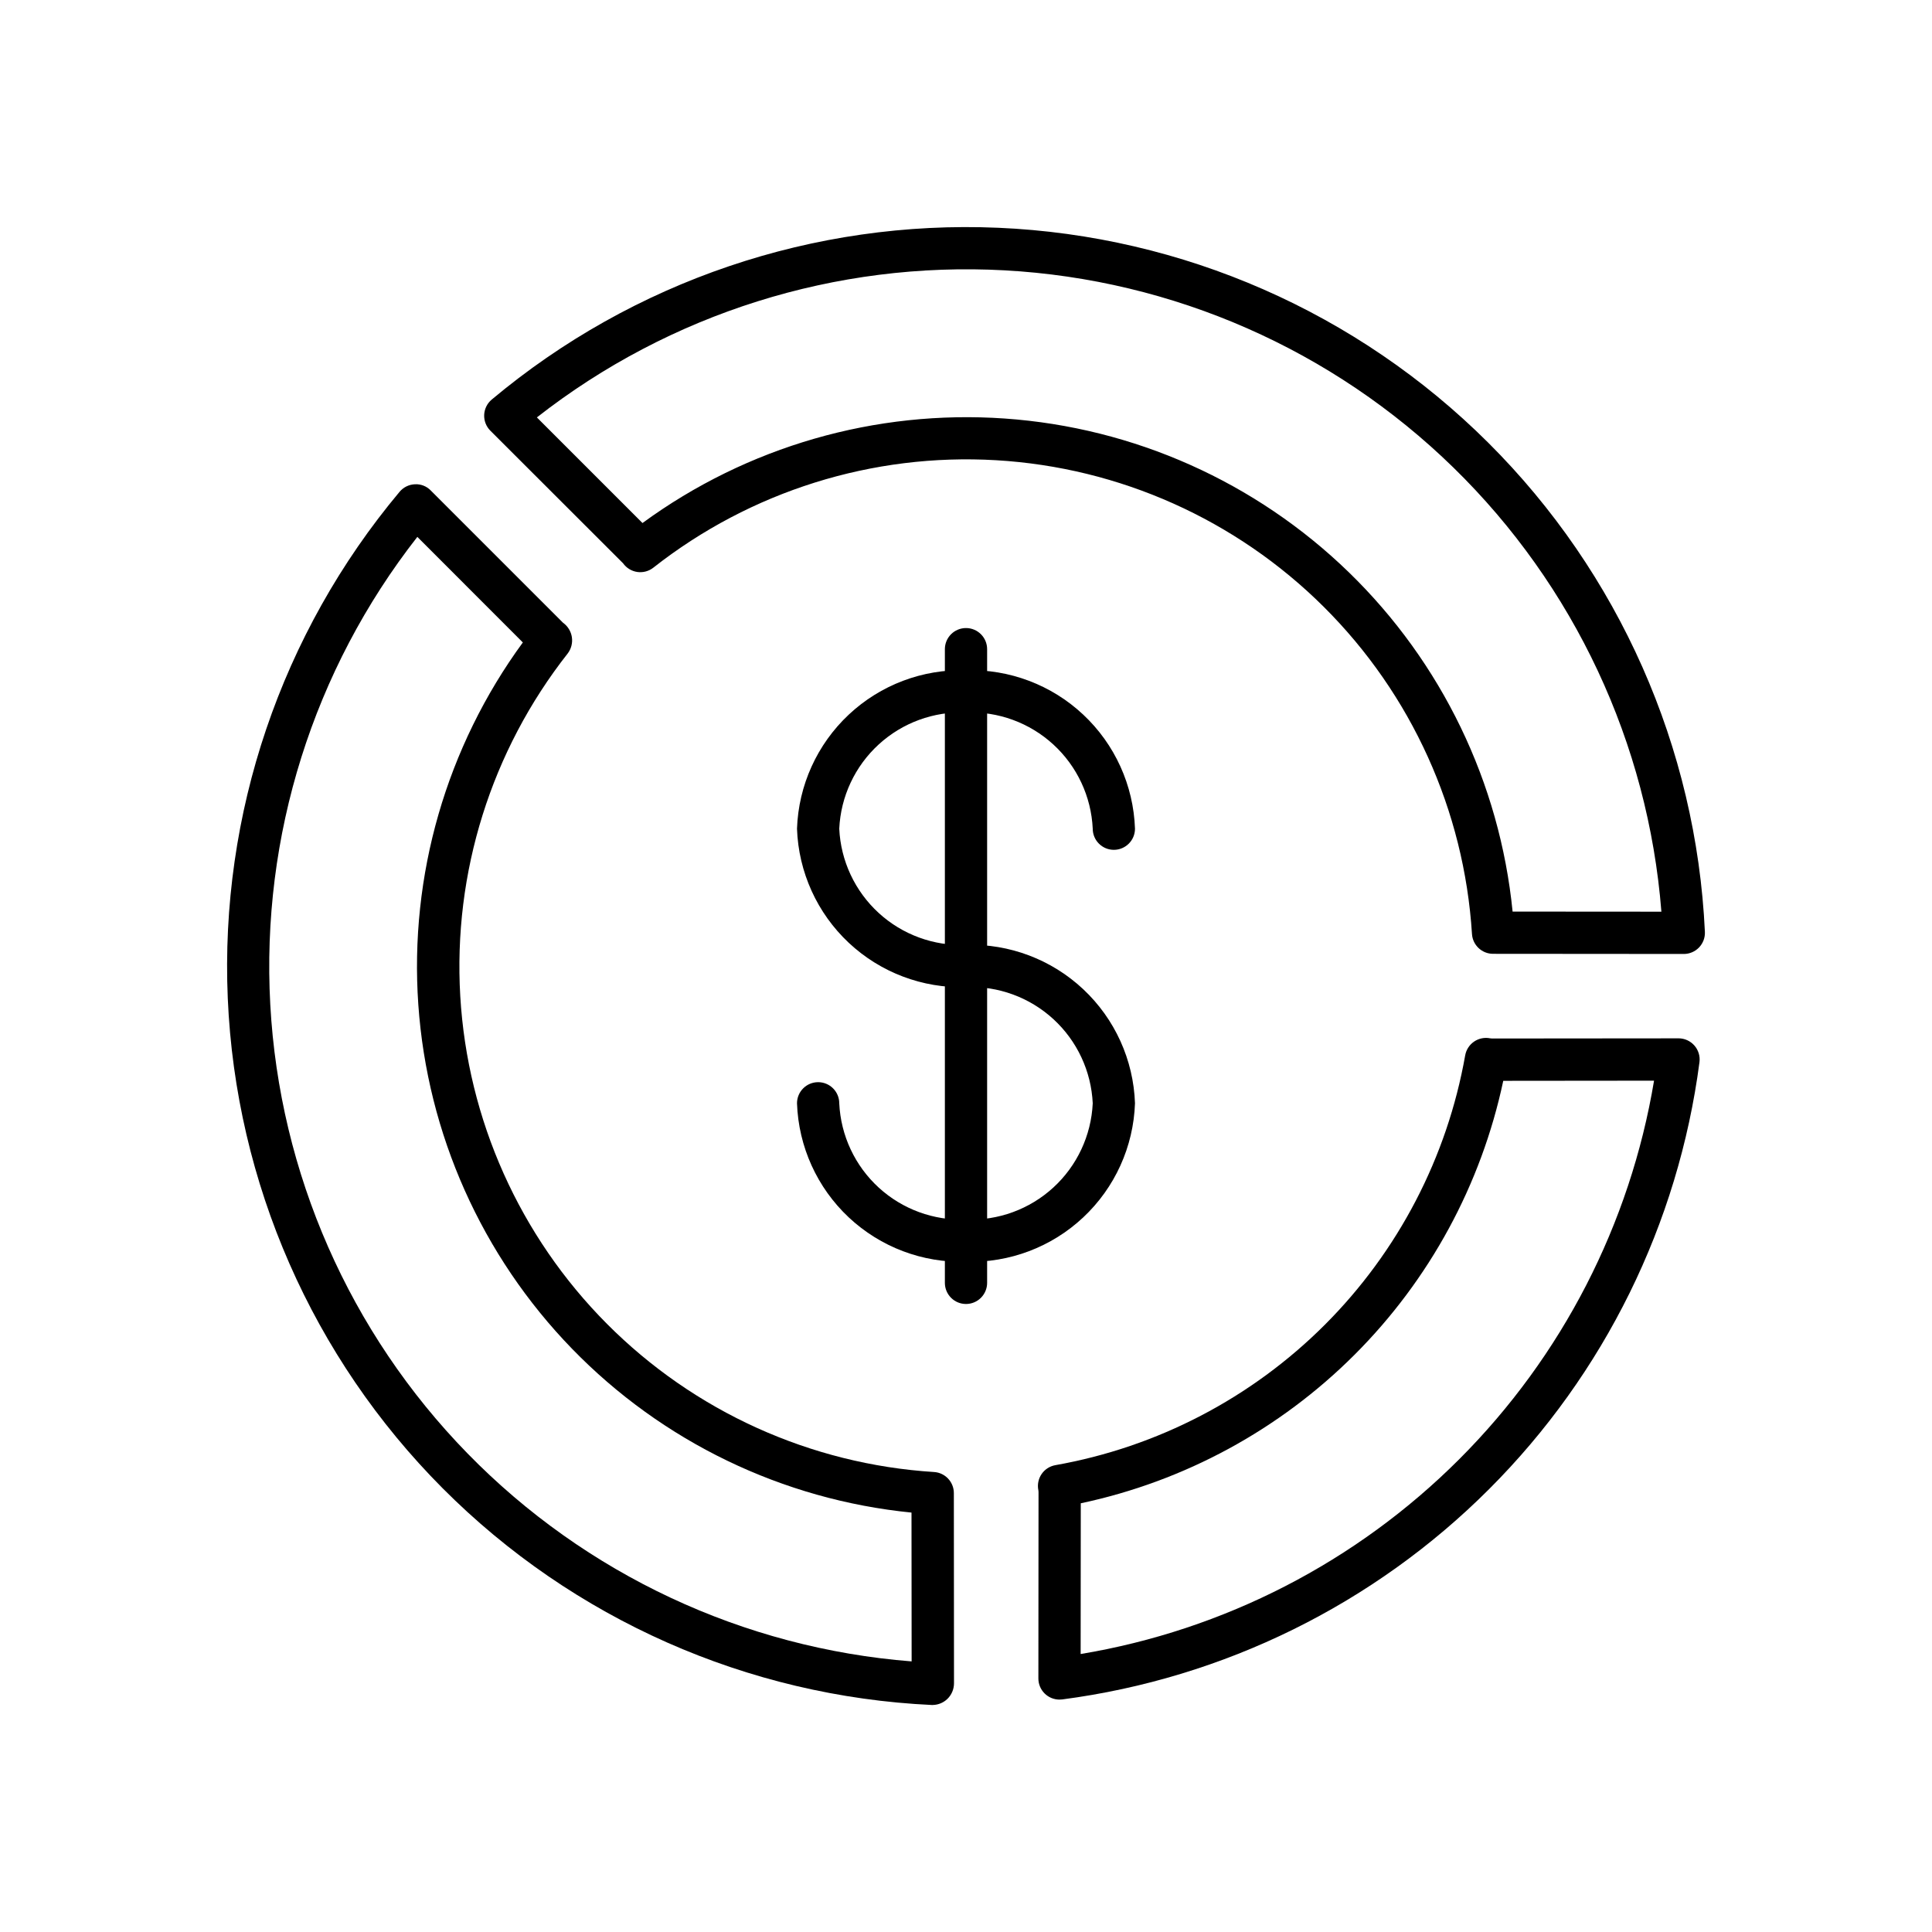
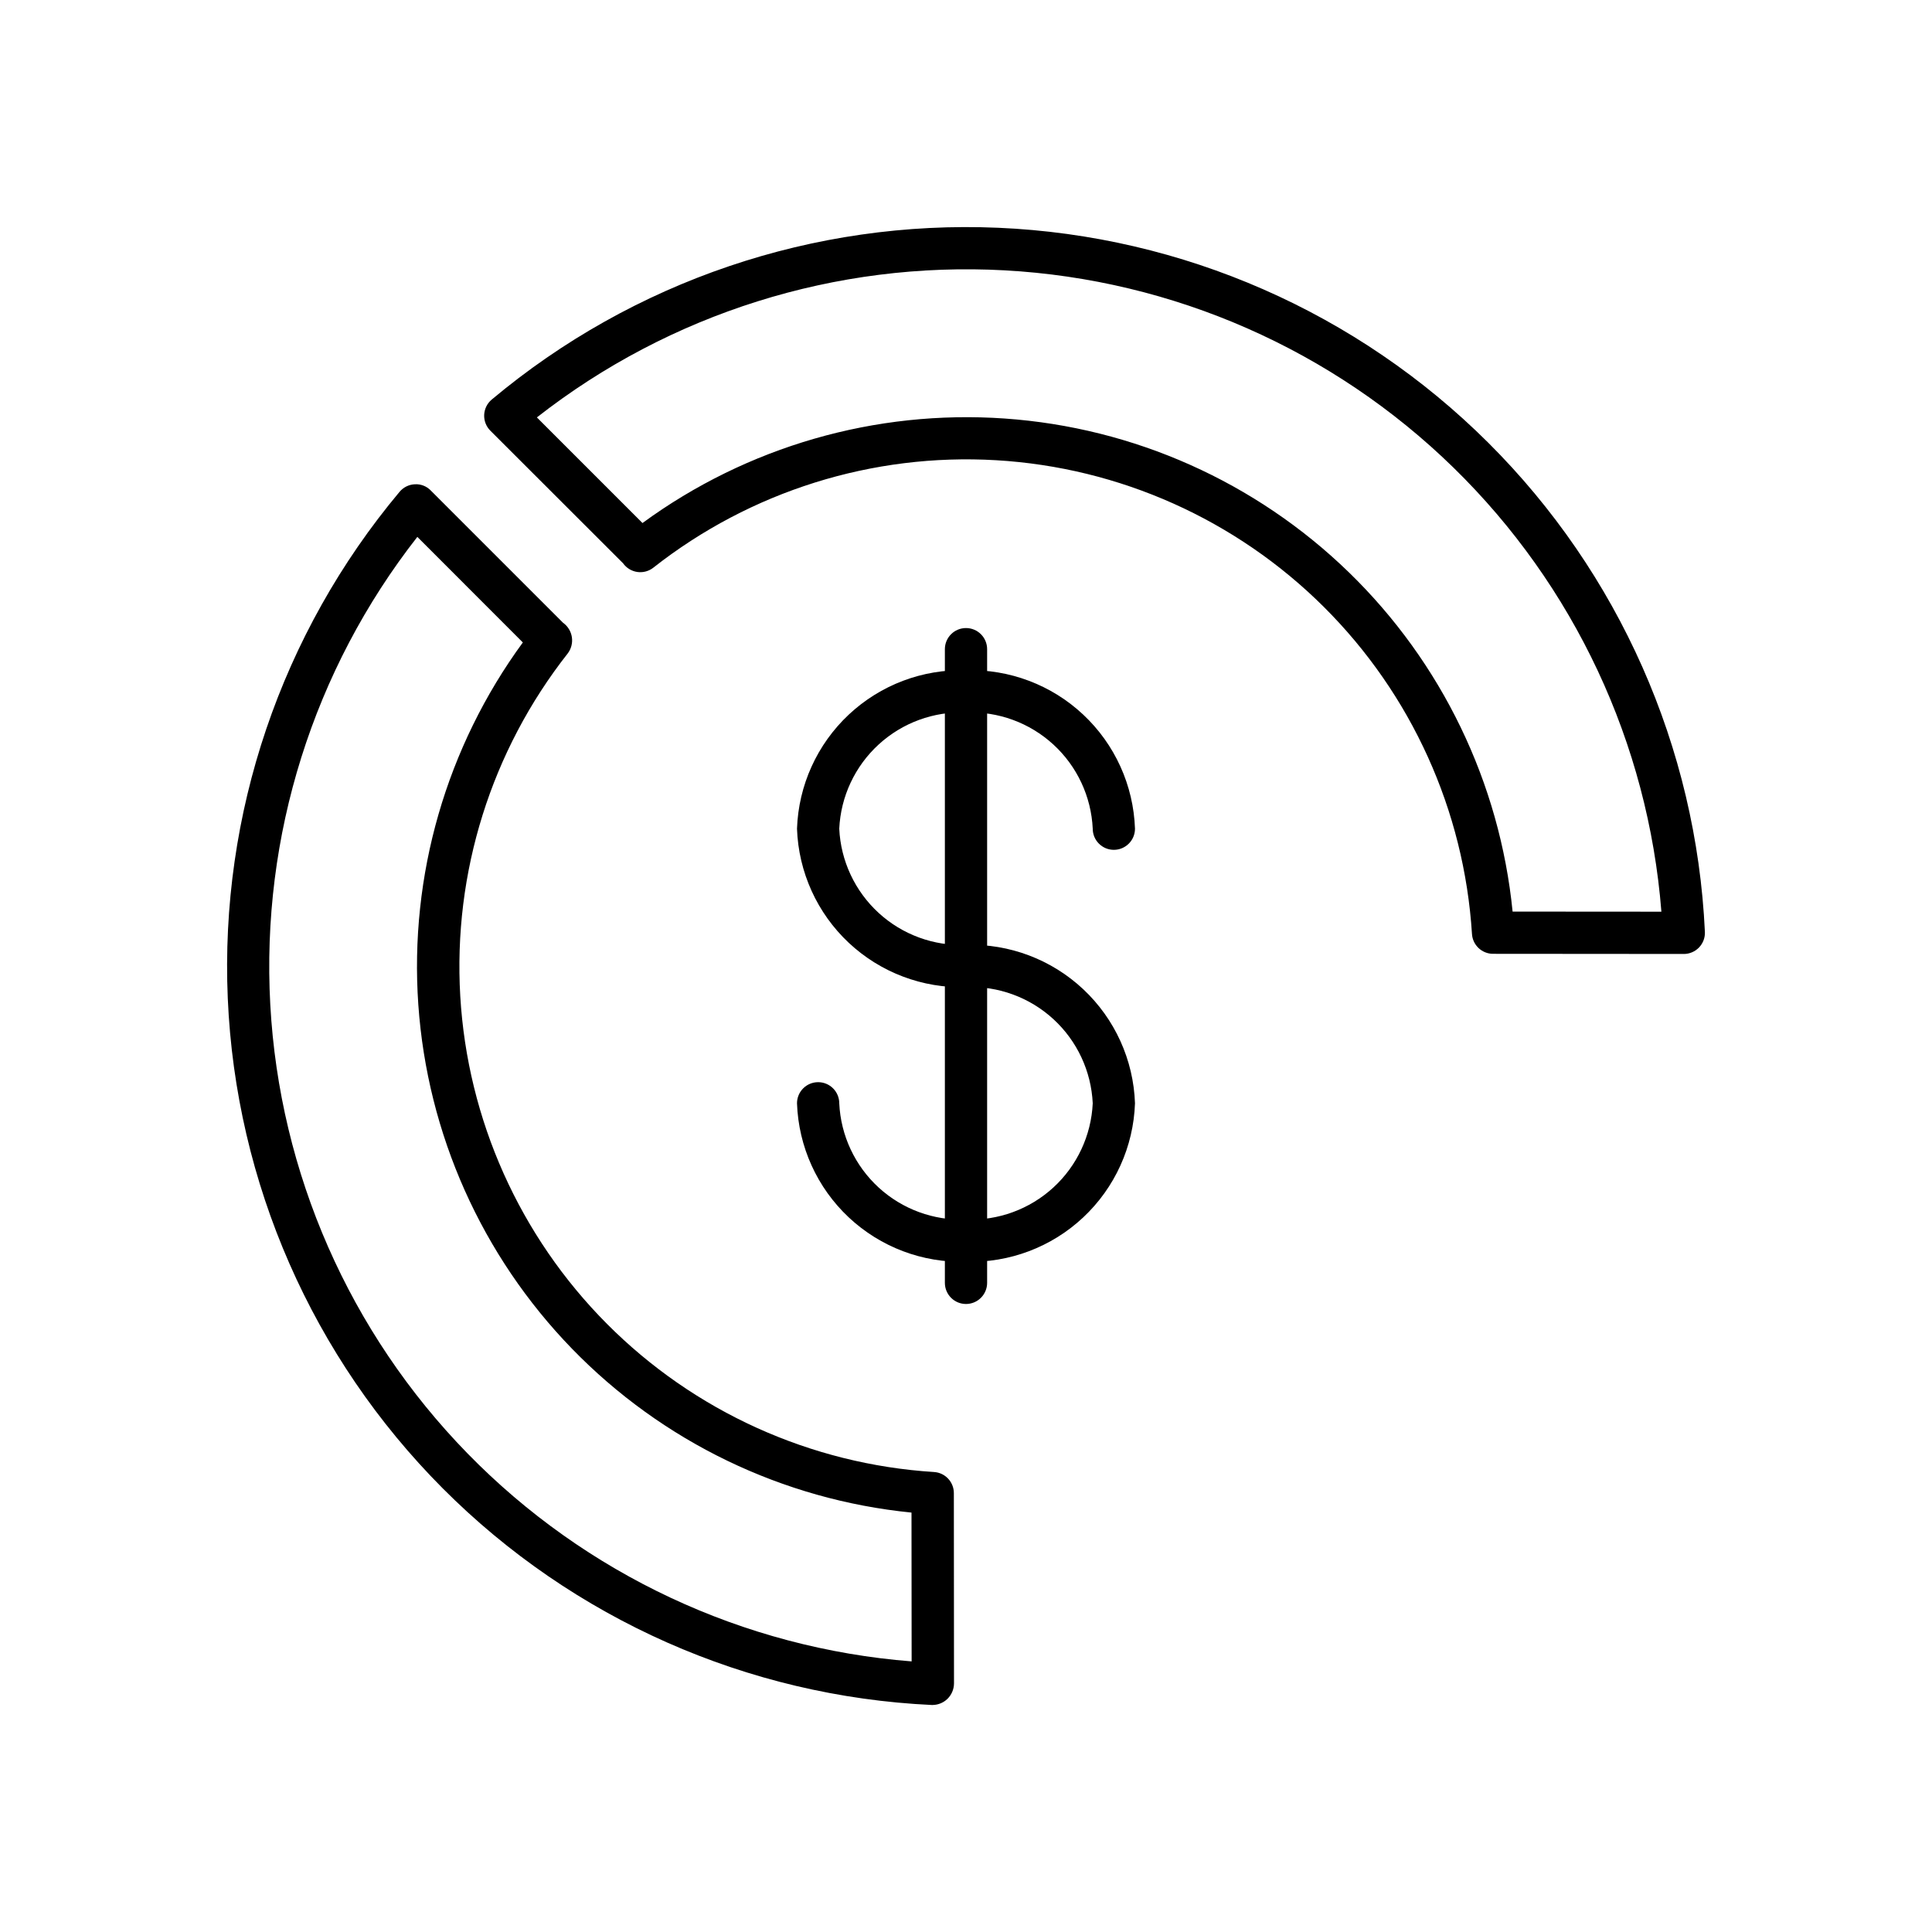
<svg xmlns="http://www.w3.org/2000/svg" fill="#000000" width="800px" height="800px" version="1.1" viewBox="144 144 512 512">
  <g>
    <path d="m391.19 595.84h-0.23c-48.859-2.285-95.102-22.762-129.63-57.41-34.527-34.648-54.848-80.957-56.965-129.83-2.113-48.871 14.125-96.762 45.531-134.27 1.008-1.203 2.477-1.926 4.043-1.992 1.57-0.094 3.109 0.5 4.203 1.633l35.07 35.07c1.262 0.902 2.106 2.277 2.34 3.809 0.23 1.535-0.168 3.098-1.109 4.332-20.258 25.773-30.387 58.074-28.469 90.801s15.746 63.625 38.875 86.855c23.133 23.234 53.965 37.199 86.684 39.262 2.953 0.188 5.254 2.641 5.246 5.598l0.039 50.383c0 1.551-0.621 3.039-1.73 4.129-1.043 1.02-2.438 1.598-3.894 1.625zm-136.59-309.56c-27.574 35.234-41.422 79.277-38.973 123.95 2.445 44.676 21.027 86.945 52.285 118.96 31.262 32.012 73.074 51.59 117.68 55.098l-0.035-39.438c-34.172-3.398-66.039-18.777-89.961-43.414-23.918-24.637-38.352-56.945-40.738-91.203-2.387-34.258 7.426-68.254 27.699-95.973z" />
-     <path d="m424.78 594.41c-3.094 0-5.598-2.504-5.598-5.598l0.039-49.129v0.004c0.008-0.262-0.004-0.523-0.047-0.777-0.301-1.48 0.012-3.019 0.859-4.269 0.852-1.246 2.172-2.098 3.66-2.359 27.047-4.789 51.973-17.777 71.398-37.203 19.422-19.422 32.41-44.348 37.199-71.398 0.262-1.477 1.105-2.789 2.34-3.637 1.238-0.852 2.766-1.172 4.238-0.883 0.277 0.043 0.559 0.062 0.84 0.055l49.117-0.043v-0.004c1.609 0 3.141 0.695 4.203 1.902 1.062 1.211 1.555 2.816 1.348 4.414-5.606 42.824-25.199 82.602-55.742 113.14-30.539 30.539-70.312 50.137-113.14 55.742-0.238 0.027-0.477 0.043-0.715 0.039zm5.637-52.02-0.035 39.945c38.008-6.332 73.082-24.379 100.33-51.625 27.242-27.242 45.293-62.32 51.629-100.32l-39.957 0.039h-0.004c-5.832 27.492-19.516 52.699-39.387 72.57-19.871 19.871-45.078 33.555-72.57 39.387z" />
    <path d="m590.24 396.81-50.551-0.039c-2.957 0.008-5.41-2.293-5.598-5.246-2.062-32.719-16.031-63.555-39.266-86.688-23.238-23.133-54.137-36.961-86.867-38.875-32.73-1.918-65.031 8.211-90.809 28.473-1.203 0.949-2.746 1.363-4.266 1.145-1.52-0.223-2.879-1.055-3.766-2.309l-35.172-35.137c-1.109-1.109-1.699-2.633-1.633-4.199 0.07-1.566 0.793-3.031 1.992-4.039 37.5-31.406 85.395-47.648 134.27-45.531 48.867 2.113 95.18 22.434 129.83 56.965 34.648 34.527 55.125 80.77 57.41 129.63 0.07 1.527-0.488 3.019-1.547 4.125-1.059 1.105-2.523 1.73-4.051 1.73zm-45.387-11.23 39.438 0.027-0.004 0.004c-3.508-44.605-23.086-86.422-55.098-117.68-32.012-31.262-74.277-49.84-118.95-52.289-44.676-2.445-88.723 11.402-123.96 38.977l27.988 27.988c27.719-20.273 61.715-30.082 95.973-27.695 34.258 2.387 66.566 16.816 91.203 40.738 24.637 23.922 40.016 55.789 43.414 89.961z" />
    <path d="m400 405.6c-11.5 0.344-22.668-3.879-31.062-11.746-8.391-7.871-13.324-18.742-13.723-30.238 0.398-11.5 5.332-22.371 13.723-30.238 8.395-7.871 19.562-12.094 31.062-11.746 11.496-0.348 22.664 3.875 31.059 11.746 8.395 7.867 13.328 18.738 13.723 30.238 0 3.09-2.508 5.598-5.598 5.598s-5.598-2.508-5.598-5.598c-0.398-8.527-4.152-16.555-10.445-22.32-6.293-5.769-14.613-8.812-23.141-8.469-8.531-0.344-16.852 2.699-23.145 8.469-6.293 5.766-10.047 13.793-10.445 22.32 0.398 8.527 4.152 16.551 10.445 22.32 6.293 5.769 14.613 8.812 23.145 8.469 3.09 0 5.598 2.504 5.598 5.598 0 3.09-2.508 5.598-5.598 5.598z" />
    <path d="m400 478.37c-11.5 0.348-22.668-3.875-31.062-11.742-8.391-7.871-13.324-18.742-13.723-30.242 0-3.09 2.508-5.598 5.598-5.598 3.094 0 5.598 2.508 5.598 5.598 0.398 8.531 4.152 16.555 10.445 22.324 6.293 5.766 14.613 8.812 23.145 8.465 8.527 0.348 16.848-2.699 23.141-8.465 6.293-5.769 10.047-13.793 10.445-22.324-0.398-8.527-4.152-16.551-10.445-22.32-6.293-5.766-14.613-8.812-23.141-8.465-3.094 0-5.598-2.508-5.598-5.598 0-3.094 2.504-5.598 5.598-5.598 11.496-0.348 22.664 3.875 31.059 11.742 8.395 7.871 13.328 18.742 13.723 30.238-0.395 11.5-5.328 22.371-13.723 30.242-8.395 7.867-19.562 12.09-31.059 11.742z" />
    <path d="m400 489.57c-3.094 0-5.598-2.508-5.598-5.602v-167.93c0-3.094 2.504-5.598 5.598-5.598 3.09 0 5.598 2.504 5.598 5.598v167.93c0 1.488-0.59 2.91-1.641 3.961s-2.473 1.641-3.957 1.641z" />
  </g>
</svg>